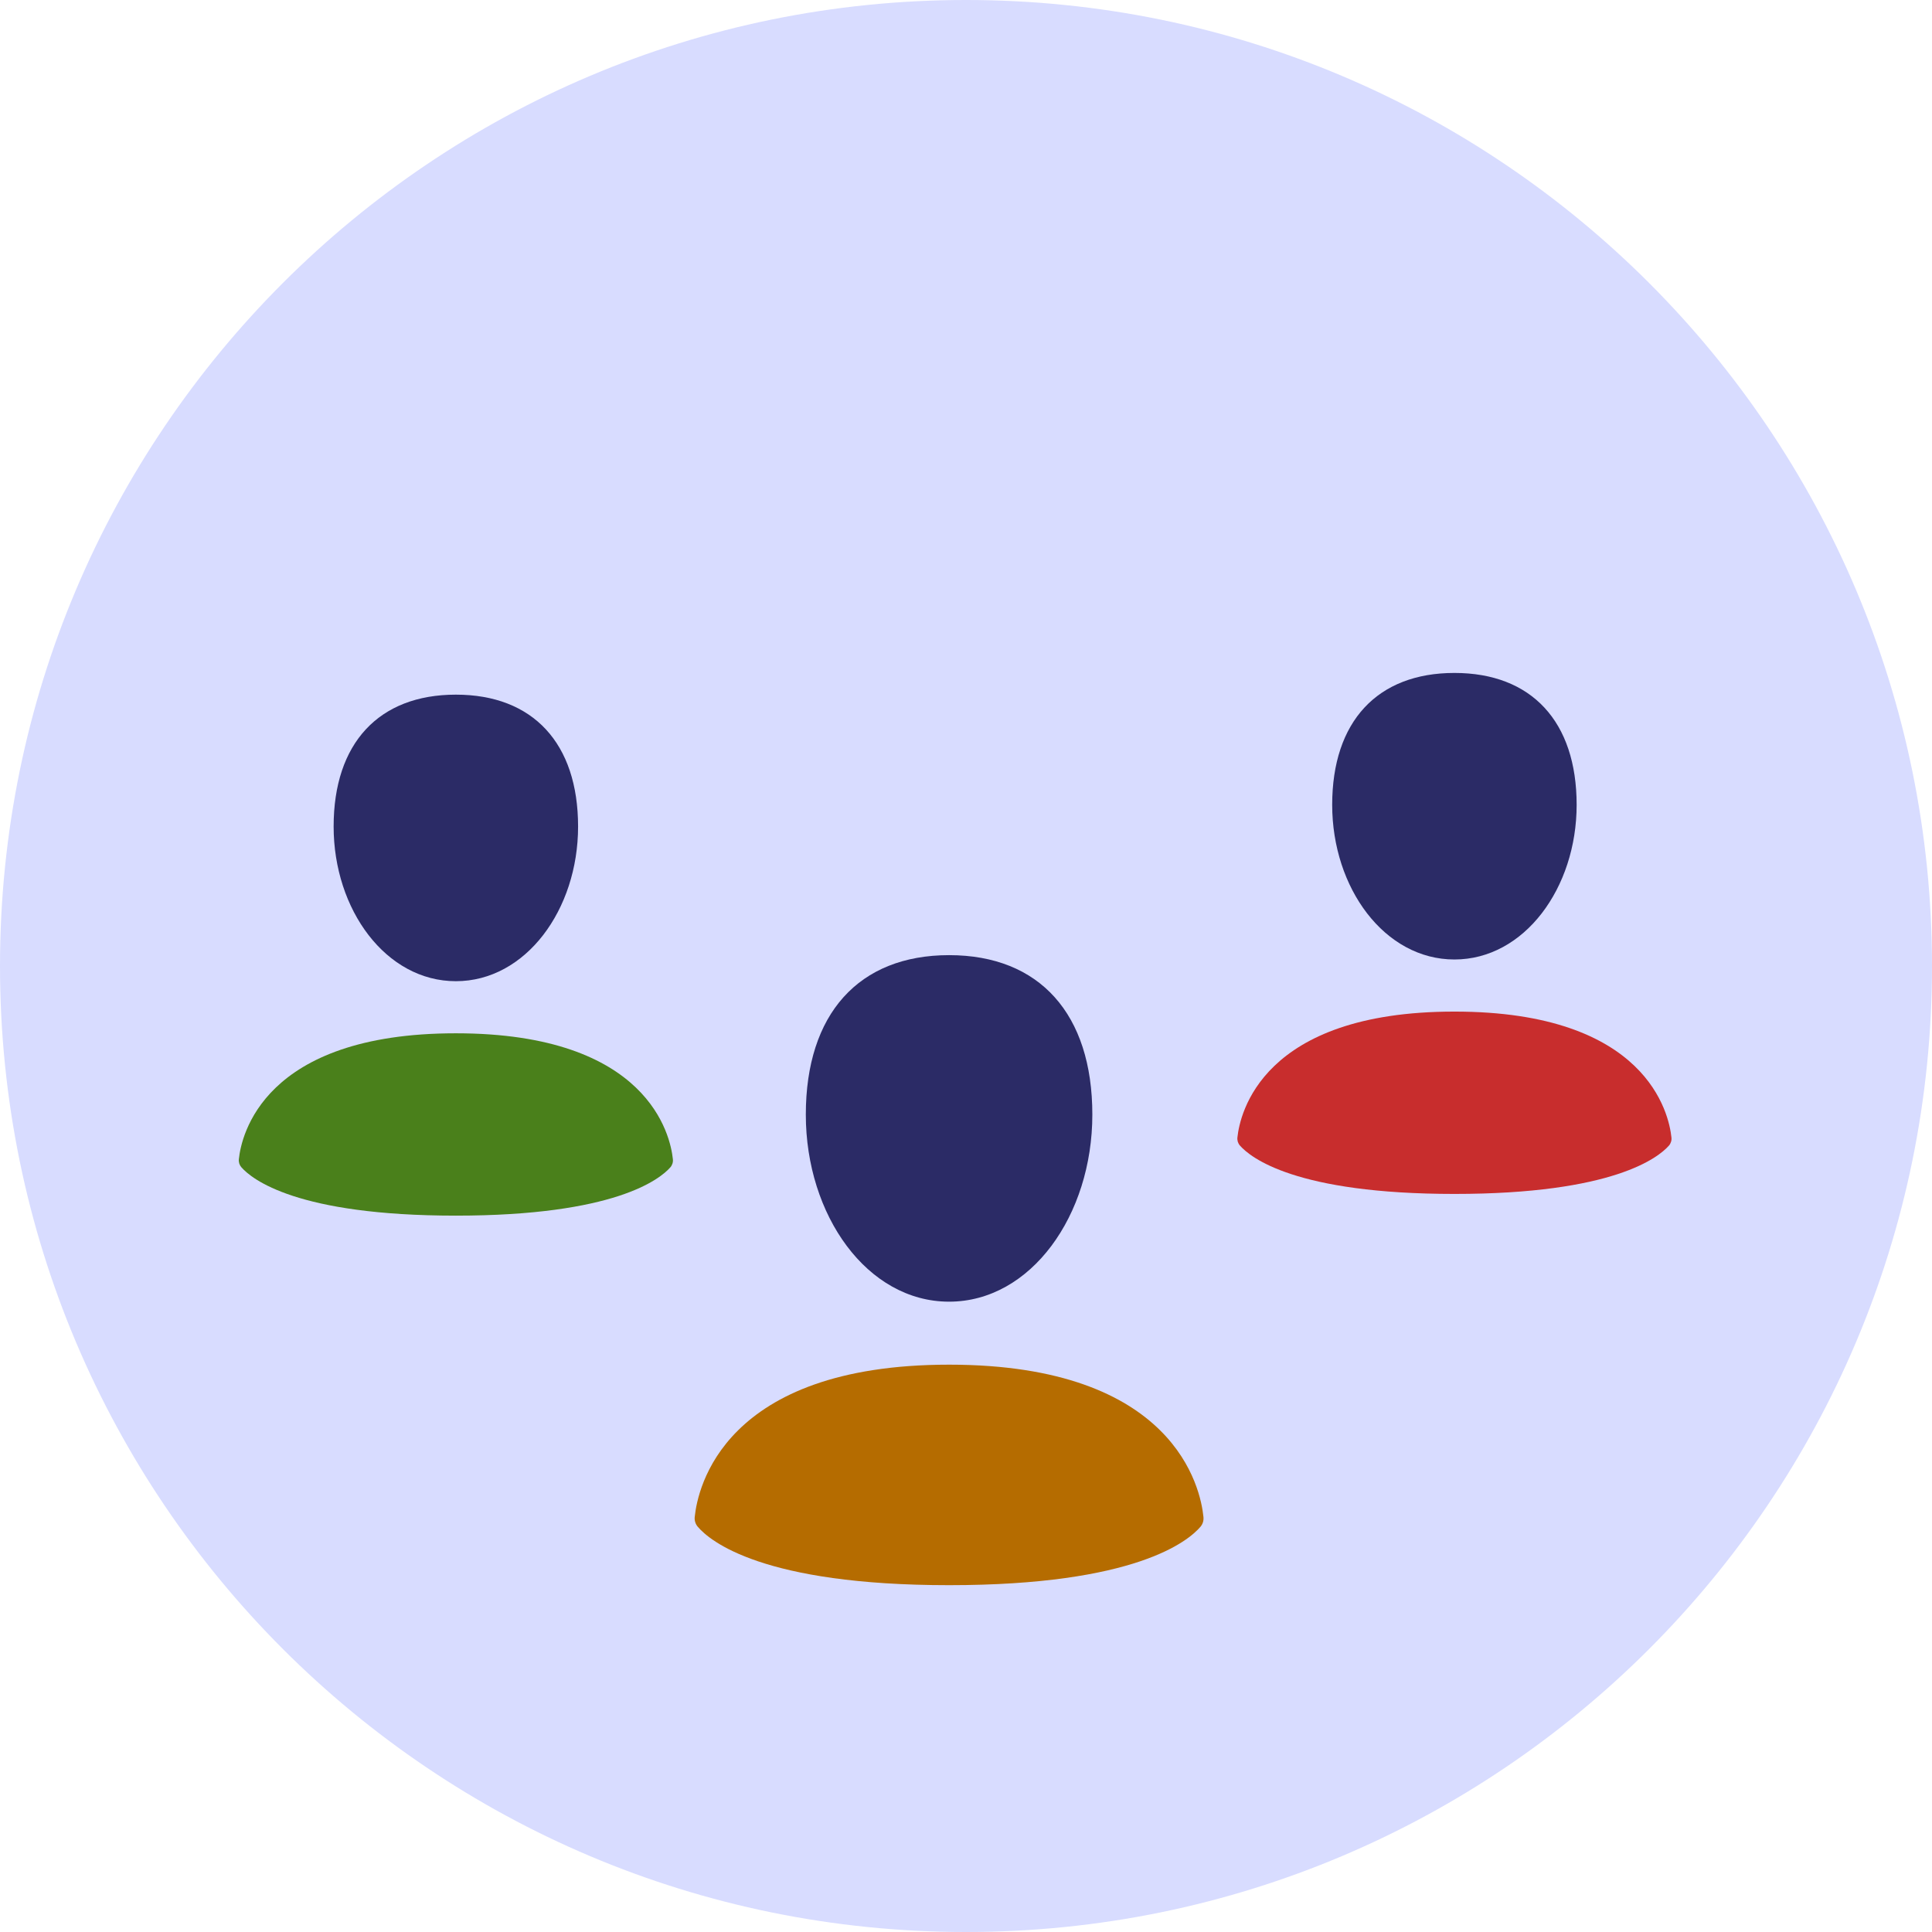
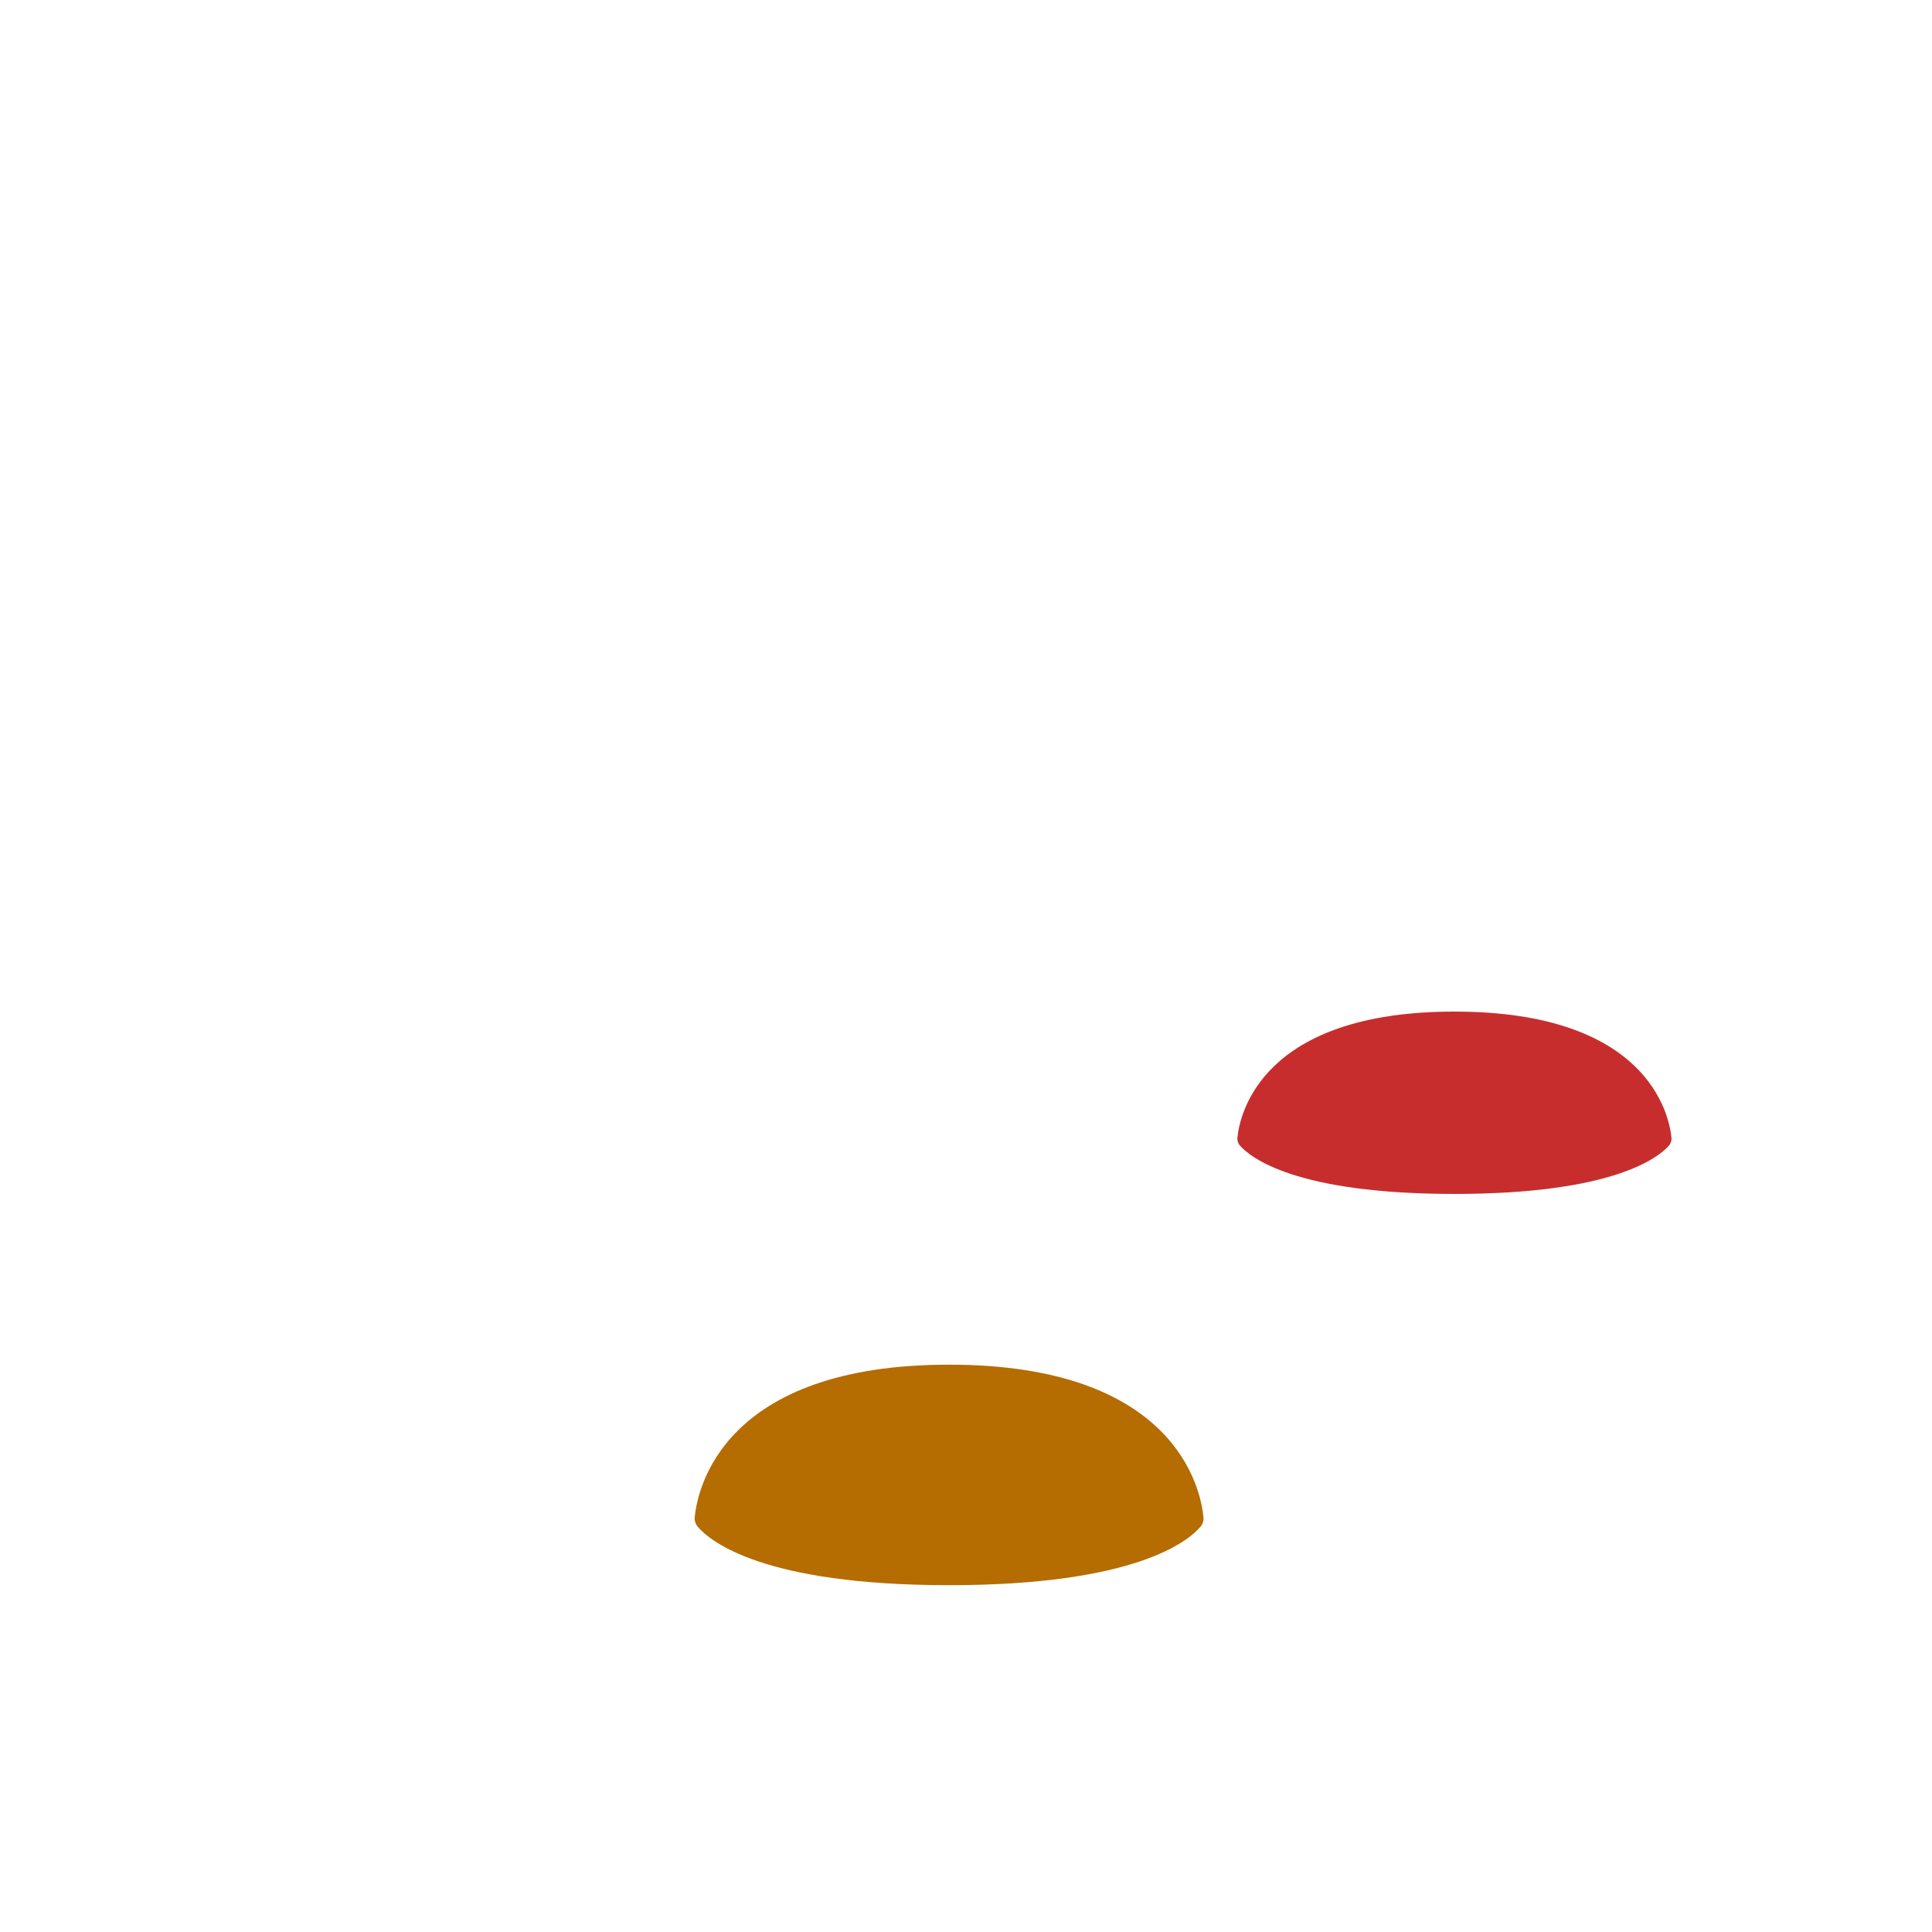
<svg xmlns="http://www.w3.org/2000/svg" width="89" height="89" viewBox="0 0 89 89" fill="none">
-   <path d="M44.5 89C69.077 89 89 69.077 89 44.5C89 19.923 69.077 0 44.5 0C19.923 0 0 19.923 0 44.5C0 69.077 19.923 89 44.5 89Z" fill="#D8DCFF" />
-   <path fill-rule="evenodd" clip-rule="evenodd" d="M50.32 51.347C50.32 55.984 47.49 59.963 43.721 59.963C39.949 59.963 37.121 55.984 37.121 51.346C37.121 46.711 39.556 44 43.721 44C47.886 44 50.32 46.709 50.32 51.347Z" fill="#2B2B66" />
  <path d="M43.722 73.023C35.135 73.023 32.703 70.992 32.139 70.327C32.086 70.263 32.047 70.191 32.024 70.112C32.001 70.033 31.994 69.95 32.005 69.868C32.136 68.588 33.3 62.865 43.722 62.865C54.143 62.865 55.308 68.588 55.437 69.868C55.447 69.95 55.441 70.033 55.419 70.112C55.396 70.191 55.357 70.265 55.305 70.328C54.739 70.992 52.308 73.023 43.722 73.023Z" fill="#B56C00" />
-   <path fill-rule="evenodd" clip-rule="evenodd" d="M72.63 37.076C72.63 40.91 70.216 44.2 67 44.2C63.782 44.2 61.369 40.91 61.369 37.074C61.369 33.242 63.446 31 67 31C70.553 31 72.63 33.24 72.63 37.076Z" fill="#2B2B66" />
-   <path d="M67.001 55C59.674 55 57.6 53.32 57.118 52.77C57.073 52.718 57.04 52.658 57.02 52.593C57.001 52.527 56.995 52.459 57.004 52.391C57.116 51.333 58.109 46.6 67.001 46.6C75.892 46.6 76.885 51.333 76.996 52.391C77.005 52.459 77 52.527 76.98 52.593C76.961 52.658 76.928 52.719 76.883 52.772C76.4 53.32 74.327 55 67.001 55Z" fill="#C82D2D" />
-   <path fill-rule="evenodd" clip-rule="evenodd" d="M26.63 38.076C26.63 41.91 24.215 45.2 21 45.2C17.782 45.2 15.369 41.91 15.369 38.074C15.369 34.242 17.446 32 21 32C24.553 32 26.63 34.24 26.63 38.076Z" fill="#2B2B66" />
-   <path d="M21 56C13.674 56 11.6 54.32 11.118 53.77C11.073 53.718 11.04 53.658 11.02 53.593C11.001 53.527 10.995 53.459 11.004 53.391C11.116 52.333 12.109 47.6 21 47.6C29.892 47.6 30.886 52.333 30.996 53.391C31.005 53.459 31 53.527 30.98 53.593C30.961 53.658 30.928 53.719 30.883 53.772C30.4 54.32 28.327 56 21 56Z" fill="#4A801B" />
+   <path d="M67.001 55C59.674 55 57.6 53.32 57.118 52.77C57.073 52.718 57.04 52.658 57.02 52.593C57.001 52.527 56.995 52.459 57.004 52.391C57.116 51.333 58.109 46.6 67.001 46.6C75.892 46.6 76.885 51.333 76.996 52.391C77.005 52.459 77 52.527 76.98 52.593C76.961 52.658 76.928 52.719 76.883 52.772C76.4 53.32 74.327 55 67.001 55" fill="#C82D2D" />
</svg>